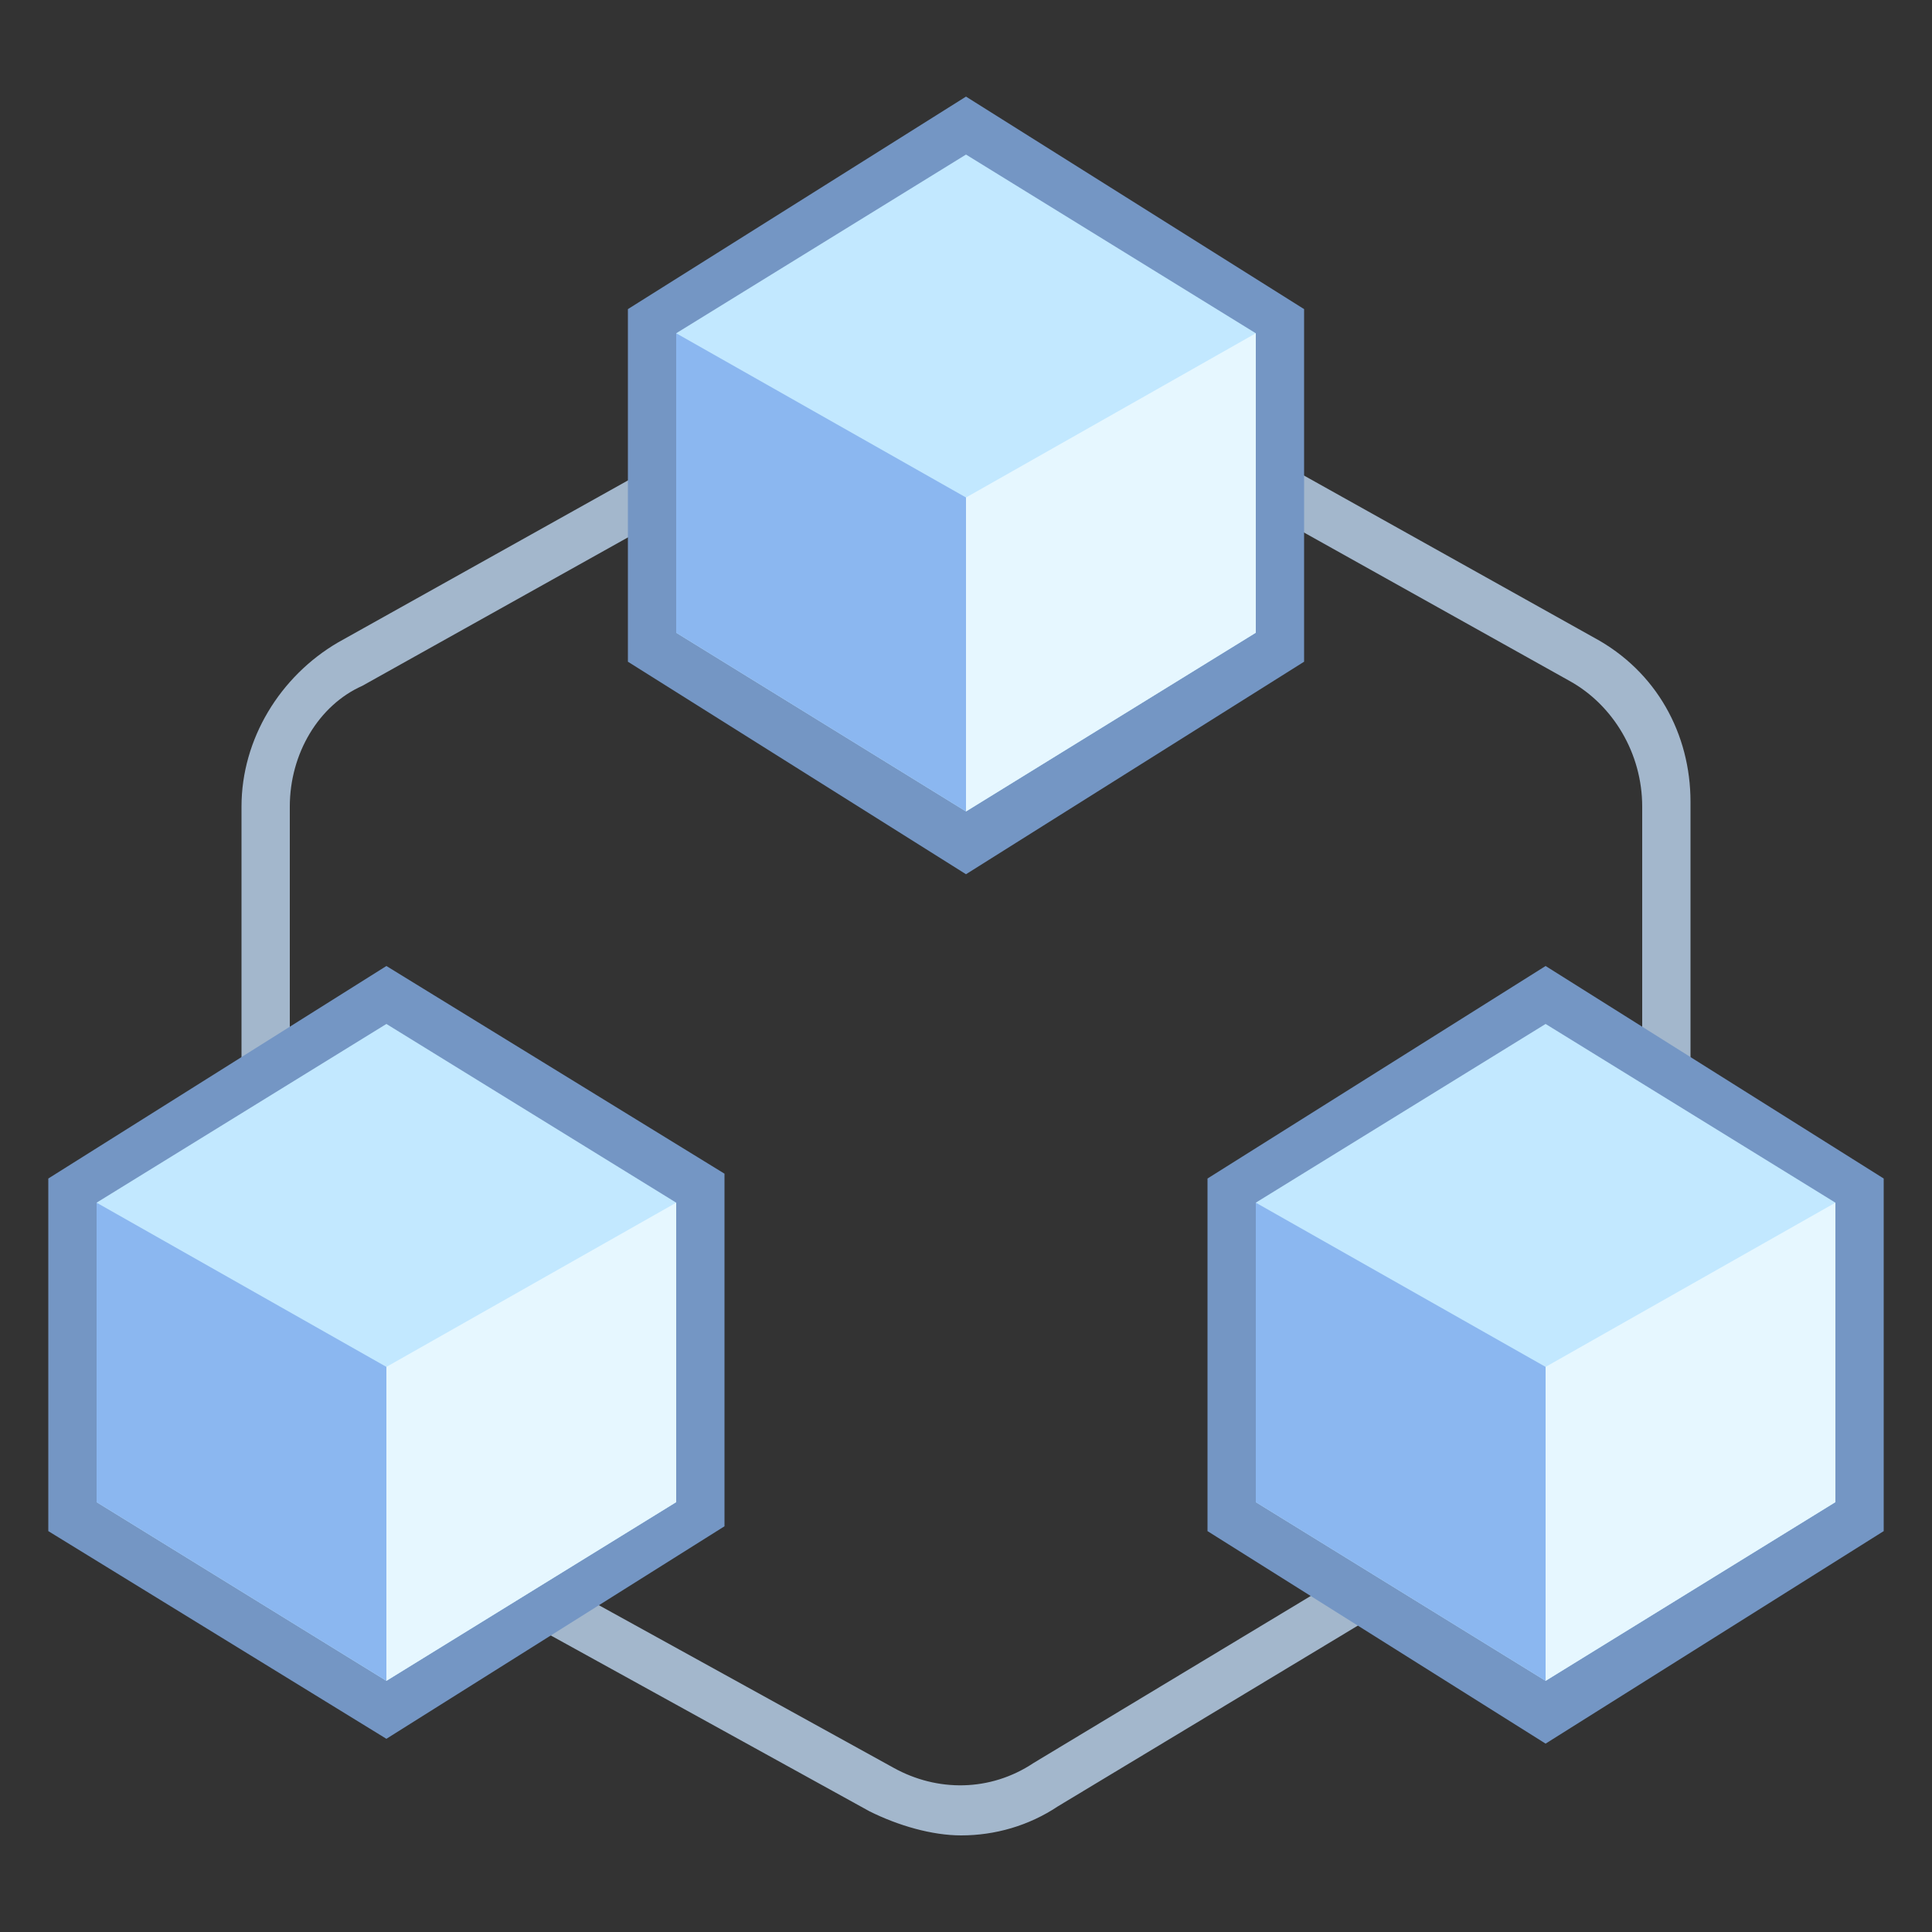
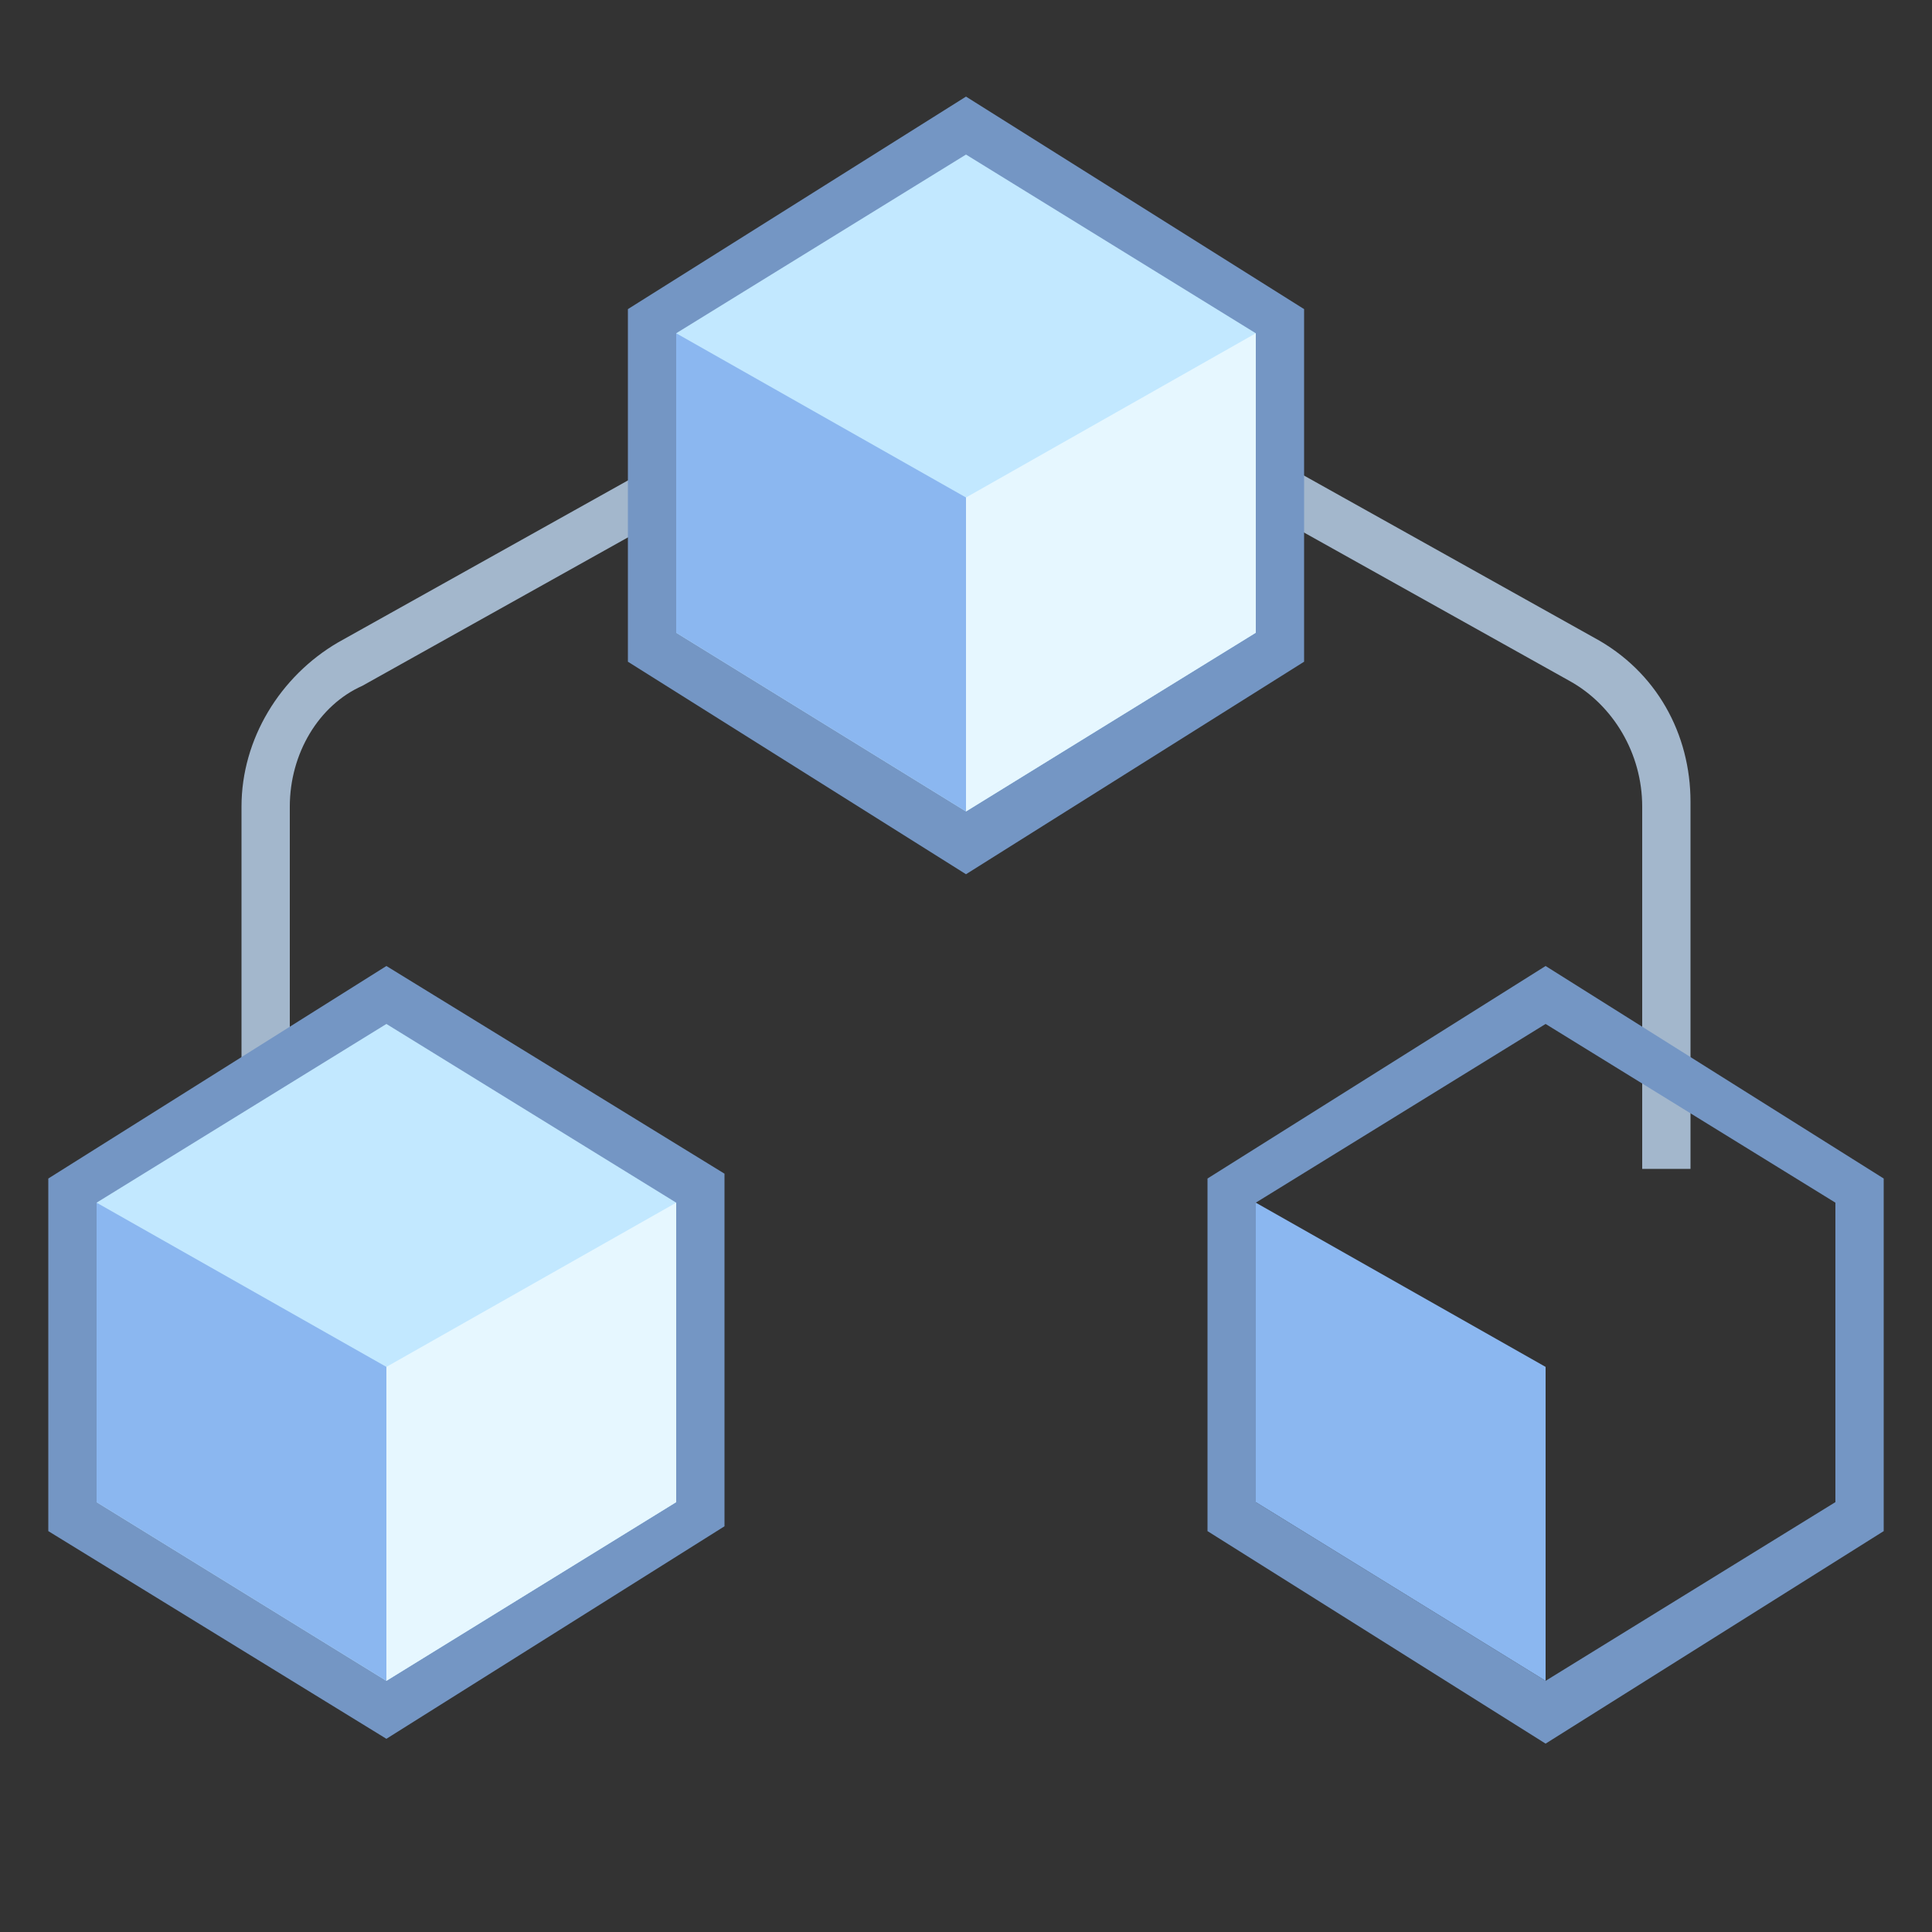
<svg xmlns="http://www.w3.org/2000/svg" version="1.1" id="Layer_1" x="0px" y="0px" viewBox="0 0 40 40" style="enable-background:new 0 0 40 40;" xml:space="preserve" width="480px" height="480px">
  <rect x="0" y="0" width="40" height="40" fill="#333333" stroke="none" />
  <path style="fill:#A3B7CC;" d="M6,24.2H5v-7.5c0-1.4,0.8-2.7,2-3.4l6.8-3.8l0.5,0.9l-6.8,3.8C6.6,14.6,6,15.6,6,16.7V24.2z" />
  <path style="fill:#A3B7CC;" d="M35,24.2h-1v-7.5c0-1.1-0.6-2.1-1.5-2.6l-6.8-3.8l0.5-0.9l6.8,3.8c1.3,0.7,2,2,2,3.4V24.2z" />
-   <path style="fill:#A3B7CC;" d="M19.9,38c-0.6,0-1.3-0.2-1.9-0.5l-8.7-4.8l0.5-0.9l8.7,4.8c0.9,0.5,2,0.5,2.9-0.1l7.8-4.7l0.5,0.9  l-7.8,4.7C21.3,37.8,20.6,38,19.9,38z" />
  <g>
    <polygon style="fill:#C2E8FF;" points="13.5,13.4 13.5,6.6 20,2.6 26.5,6.6 26.5,13.4 20,17.4  " />
    <path style="fill:#7496C4;" d="M20,3.2l6,3.7v6.2l-6,3.7l-6-3.7V6.9L20,3.2 M20,2l-7,4.4v7.3l7,4.4l7-4.4V6.4L20,2L20,2z" />
  </g>
  <polygon style="fill:#8BB7F0;" points="20,10.3 14,6.9 14,13.1 20,16.8 " />
  <polygon style="fill:#E6F7FF;" points="26,6.9 20,10.3 20,16.8 26,13.1 " />
  <g>
-     <polygon style="fill:#C2E8FF;" points="25.5,31.4 25.5,24.6 32,20.6 38.5,24.6 38.5,31.4 32,35.4  " />
    <path style="fill:#7496C4;" d="M32,21.2l6,3.7v6.2l-6,3.7l-6-3.7v-6.2L32,21.2 M32,20l-7,4.4v7.3l7,4.4l7-4.4v-7.3L32,20L32,20z" />
  </g>
  <polygon style="fill:#8BB7F0;" points="32,28.3 26,24.9 26,31.1 32,34.8 " />
-   <polygon style="fill:#E6F7FF;" points="38,24.9 32,28.3 32,34.8 38,31.1 " />
  <g>
    <polygon style="fill:#C2E8FF;" points="1.5,31.4 1.5,24.6 8,20.6 14.5,24.6 14.5,31.4 8,35.4  " />
    <path style="fill:#7496C4;" d="M8,21.2l6,3.7v6.2l-6,3.7l-6-3.7v-6.2L8,21.2 M8,20l-7,4.4v7.3L8,36l7-4.4v-7.3L8,20L8,20z" />
  </g>
  <polygon style="fill:#8BB7F0;" points="8,28.3 2,24.9 2,31.1 8,34.8 " />
  <polygon style="fill:#E6F7FF;" points="14,24.9 8,28.3 8,34.8 14,31.1 " />
</svg>